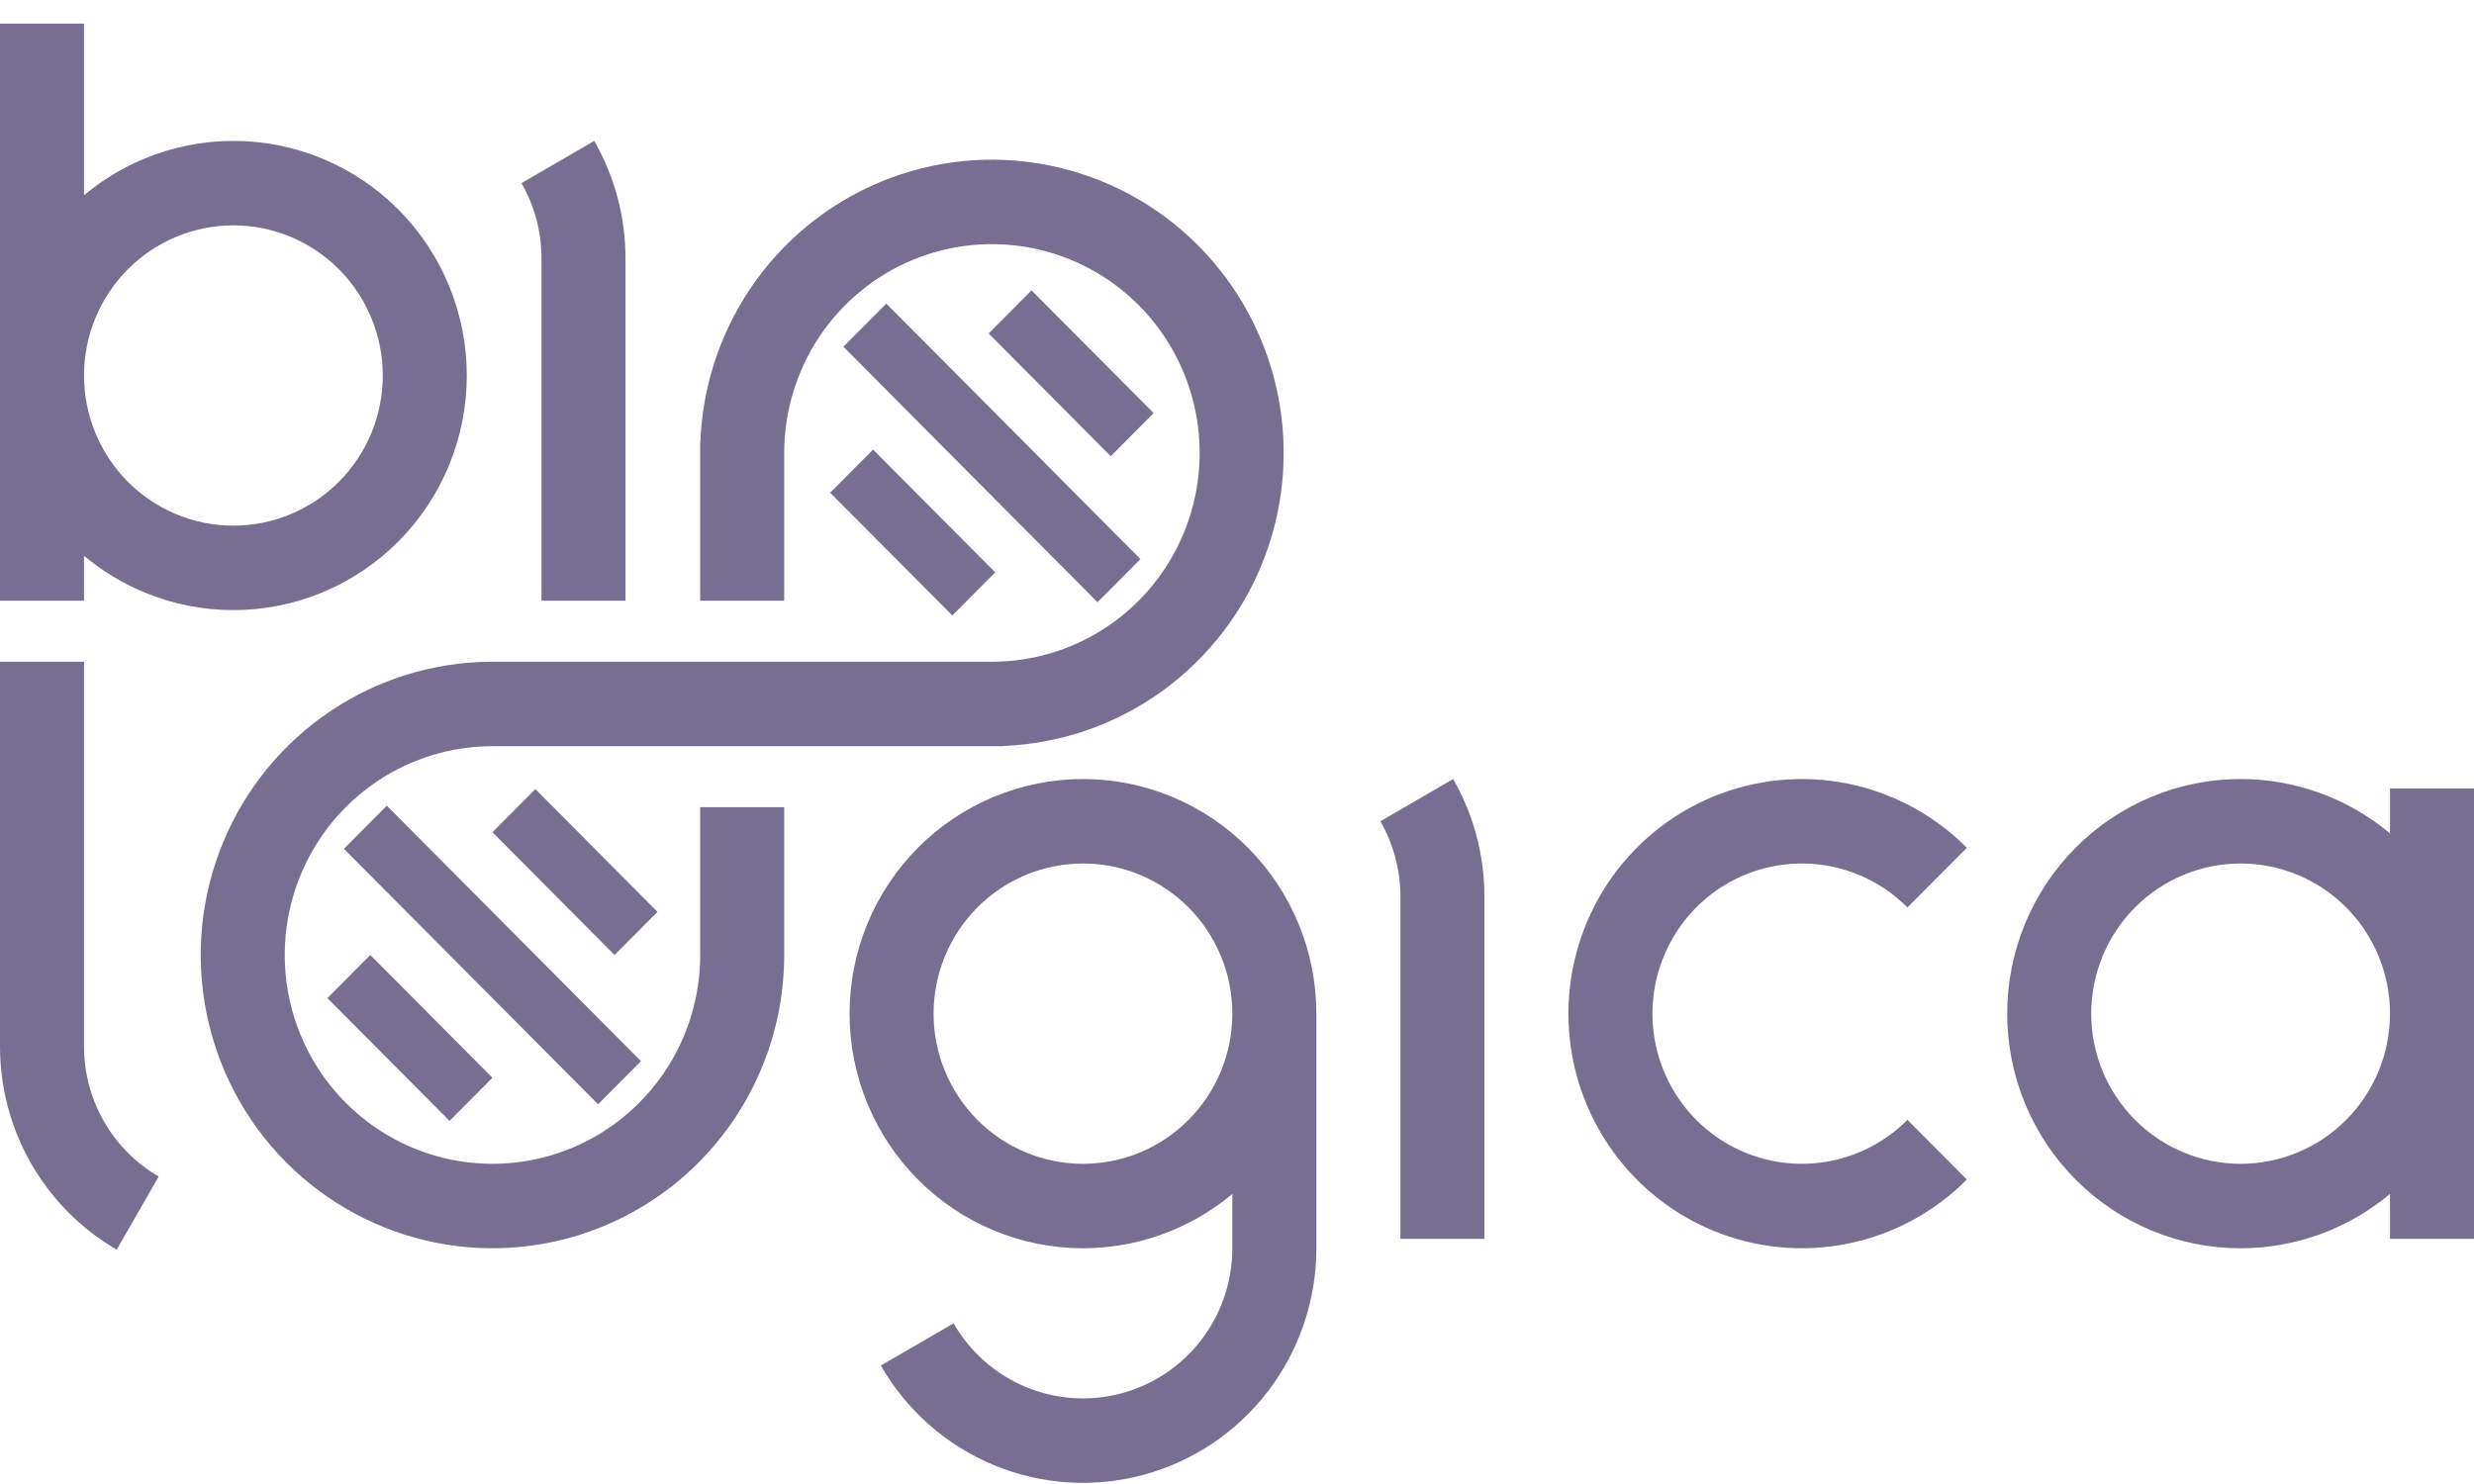
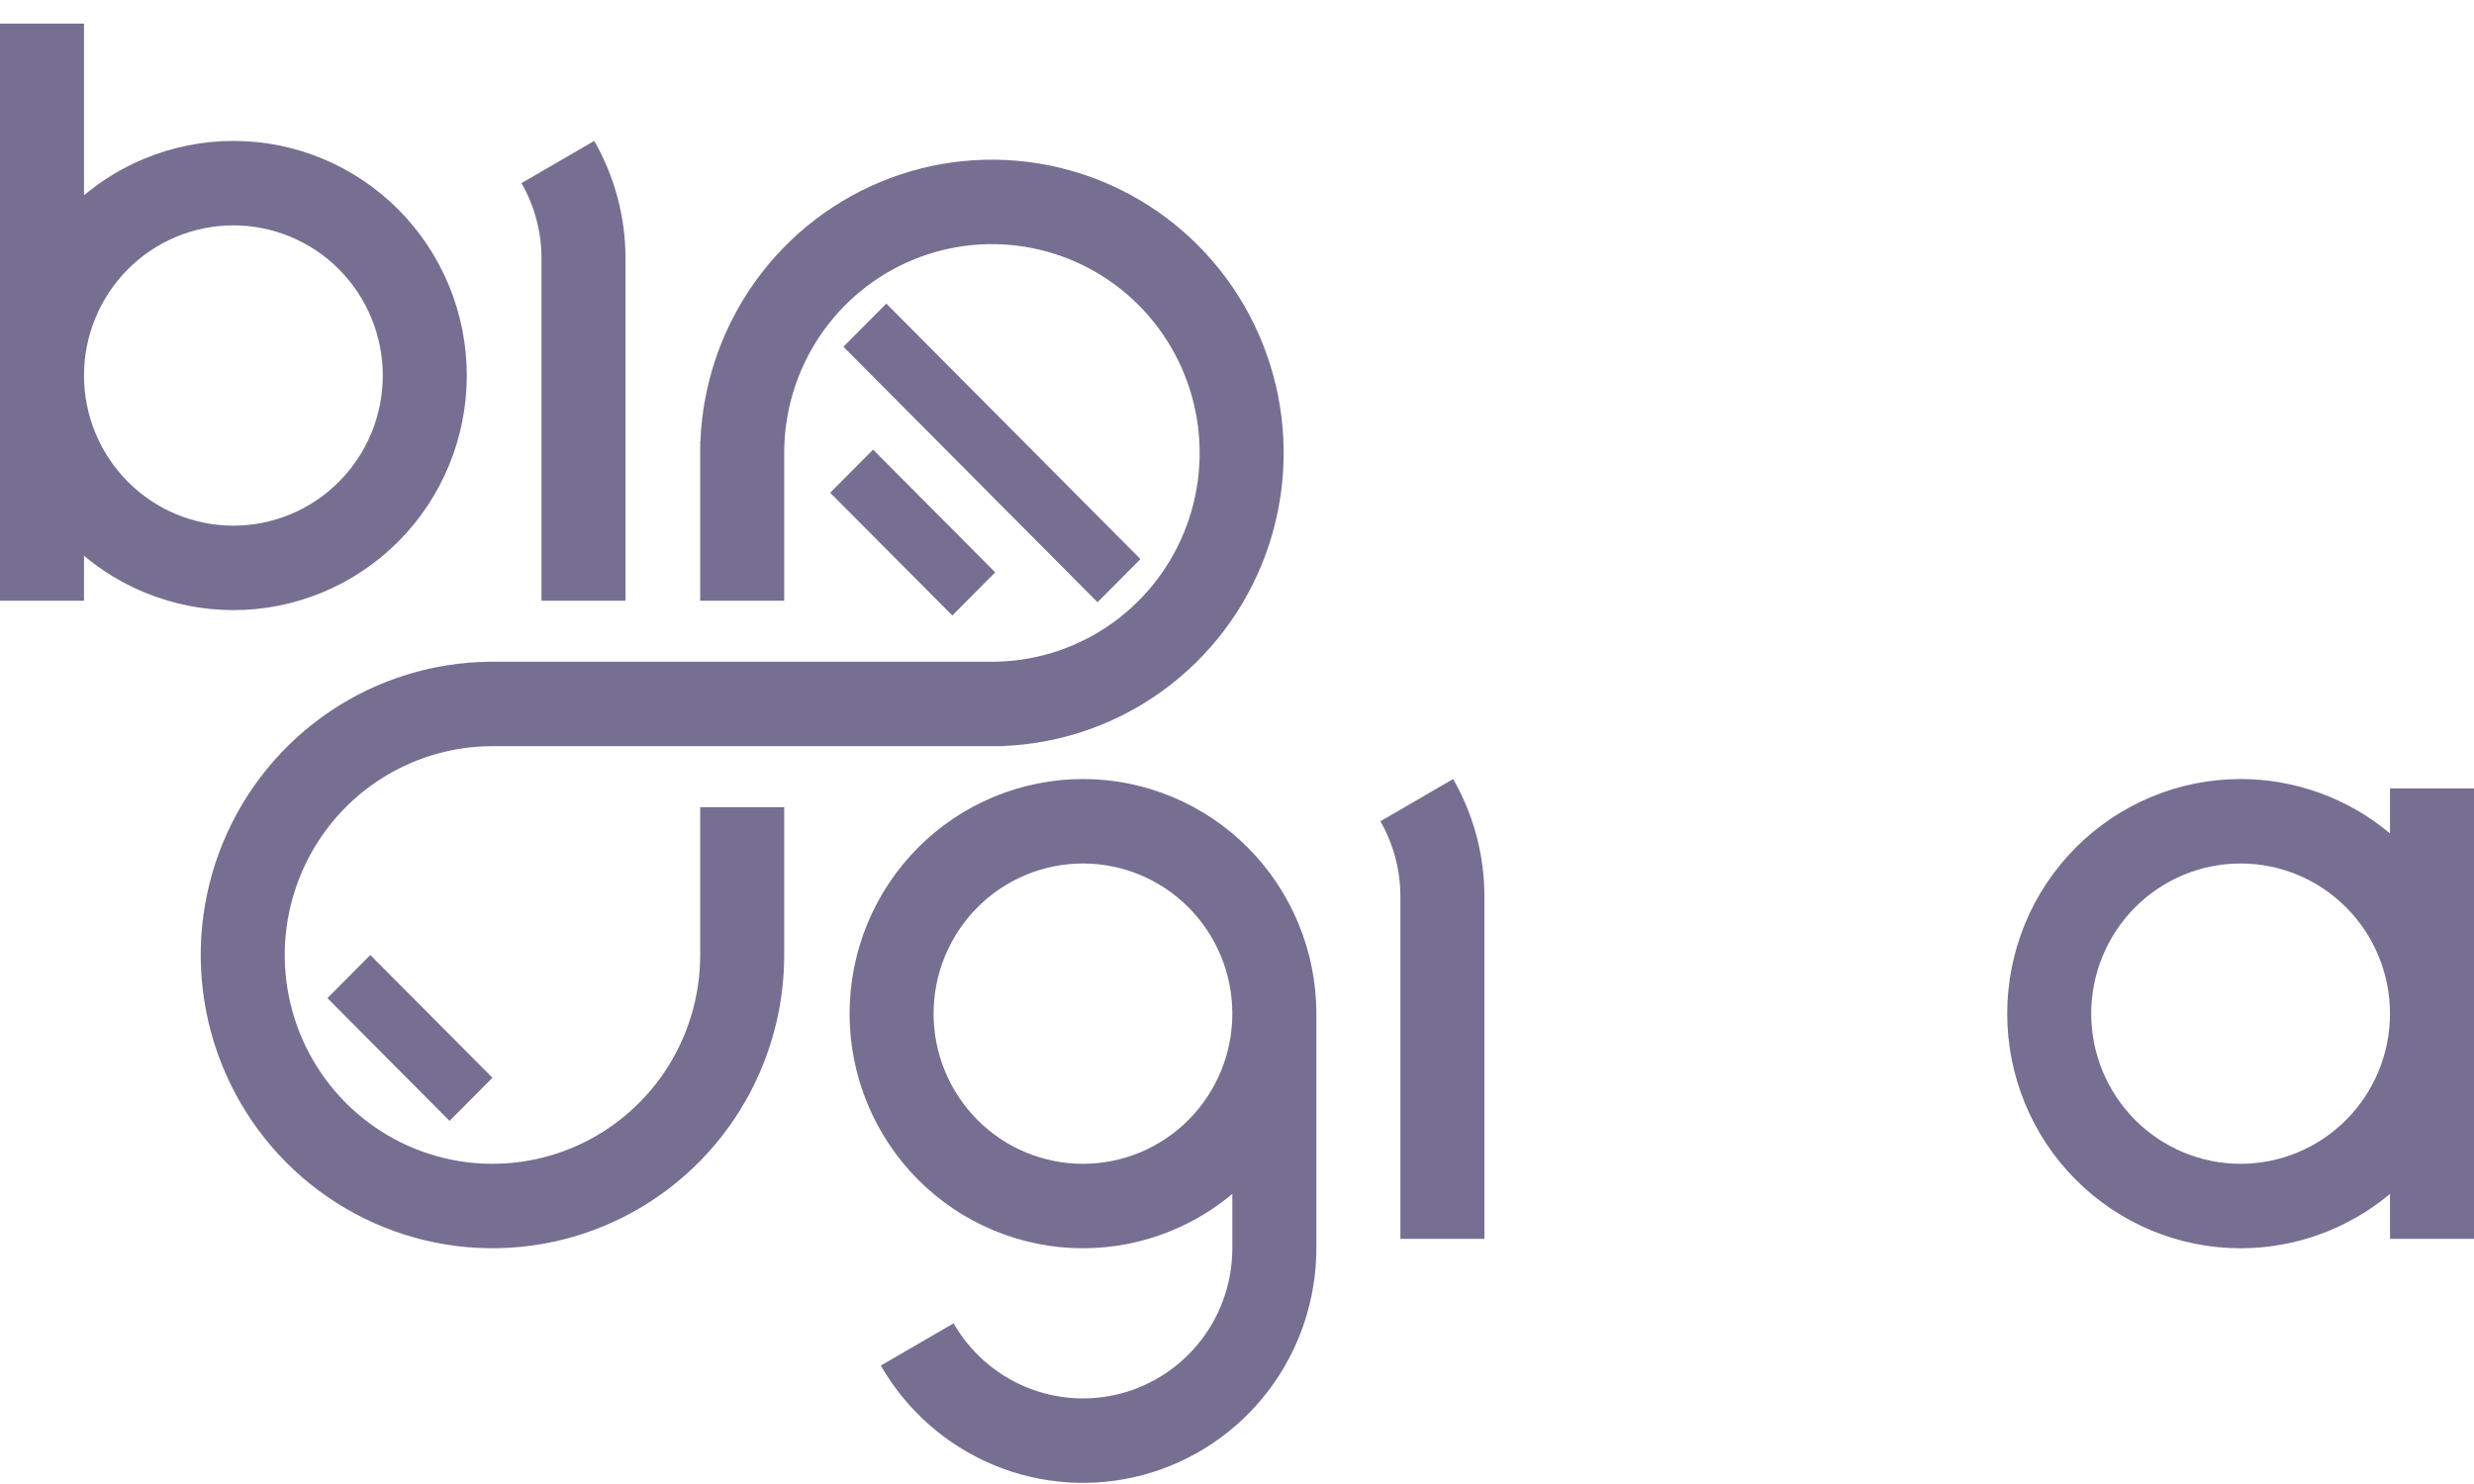
<svg xmlns="http://www.w3.org/2000/svg" width="100" height="60" viewBox="0 0 100 60" fill="none">
  <g opacity="0.6">
    <path fill-rule="evenodd" clip-rule="evenodd" d="M3.396 0.954H0V24.288H3.396V22.471C4.126 23.082 4.944 23.579 5.824 23.946C6.968 24.423 8.195 24.668 9.434 24.668C10.673 24.668 11.9 24.423 13.044 23.946C14.189 23.469 15.229 22.77 16.105 21.89C16.981 21.009 17.676 19.963 18.15 18.812C18.624 17.662 18.868 16.428 18.868 15.182C18.868 13.937 18.624 12.703 18.15 11.552C17.676 10.402 16.981 9.356 16.105 8.475C15.229 7.594 14.189 6.896 13.044 6.419C11.9 5.942 10.673 5.697 9.434 5.697C8.195 5.697 6.968 5.942 5.824 6.419C4.944 6.785 4.126 7.283 3.396 7.894V0.954ZM3.396 15.182C3.396 15.98 3.552 16.769 3.856 17.506C4.159 18.242 4.604 18.911 5.165 19.475C5.725 20.039 6.391 20.486 7.123 20.791C7.856 21.096 8.641 21.253 9.434 21.253C10.227 21.253 11.012 21.096 11.745 20.791C12.477 20.486 13.143 20.039 13.703 19.475C14.264 18.911 14.709 18.242 15.012 17.506C15.316 16.769 15.472 15.98 15.472 15.182C15.472 14.385 15.316 13.596 15.012 12.859C14.709 12.123 14.264 11.454 13.703 10.89C13.143 10.326 12.477 9.879 11.745 9.574C11.012 9.269 10.227 9.112 9.434 9.112C8.641 9.112 7.856 9.269 7.123 9.574C6.391 9.879 5.725 10.326 5.165 10.89C4.604 11.454 4.159 12.123 3.856 12.859C3.552 13.596 3.396 14.385 3.396 15.182Z" fill="#1D0F48" />
    <path fill-rule="evenodd" clip-rule="evenodd" d="M49.811 48.272C49.082 48.882 48.264 49.38 47.384 49.746C46.239 50.223 45.013 50.469 43.774 50.469C42.535 50.469 41.308 50.223 40.163 49.746C39.019 49.27 37.979 48.571 37.103 47.69C36.227 46.809 35.532 45.764 35.058 44.613C34.584 43.462 34.34 42.229 34.34 40.983C34.34 39.737 34.584 38.504 35.058 37.353C35.532 36.202 36.227 35.157 37.103 34.276C37.979 33.395 39.019 32.696 40.163 32.22C41.308 31.743 42.535 31.497 43.774 31.497C45.013 31.497 46.239 31.743 47.384 32.22C48.528 32.696 49.568 33.395 50.444 34.276C51.32 35.157 52.015 36.202 52.489 37.353C52.964 38.504 53.208 39.737 53.208 40.983V50.469C53.208 52.557 52.522 54.586 51.258 56.243C49.994 57.9 48.221 59.09 46.215 59.631C44.209 60.171 42.082 60.031 40.163 59.232C38.245 58.433 36.642 57.02 35.603 55.211L38.545 53.504C39.209 54.661 40.235 55.566 41.463 56.077C42.691 56.589 44.052 56.678 45.336 56.333C46.62 55.987 47.755 55.224 48.564 54.164C49.373 53.104 49.811 51.805 49.811 50.469V48.272ZM41.463 35.374C42.196 35.069 42.981 34.912 43.774 34.912C44.566 34.912 45.352 35.069 46.084 35.374C46.817 35.679 47.482 36.127 48.043 36.69C48.604 37.254 49.048 37.923 49.352 38.66C49.655 39.396 49.811 40.186 49.811 40.983C49.811 41.78 49.655 42.57 49.352 43.306C49.048 44.043 48.604 44.712 48.043 45.276C47.482 45.839 46.817 46.287 46.084 46.592C45.352 46.897 44.566 47.054 43.774 47.054C42.981 47.054 42.196 46.897 41.463 46.592C40.73 46.287 40.065 45.839 39.504 45.276C38.944 44.712 38.499 44.043 38.196 43.306C37.892 42.57 37.736 41.78 37.736 40.983C37.736 40.186 37.892 39.396 38.196 38.66C38.499 37.923 38.944 37.254 39.504 36.69C40.065 36.127 40.73 35.679 41.463 35.374Z" fill="#1D0F48" />
-     <path d="M74.008 35.029C72.837 34.795 71.623 34.915 70.52 35.374C69.416 35.834 68.473 36.612 67.81 37.61C67.147 38.609 66.793 39.782 66.793 40.983C66.793 42.184 67.147 43.357 67.81 44.356C68.473 45.354 69.416 46.132 70.52 46.592C71.623 47.051 72.837 47.171 74.008 46.937C75.179 46.703 76.255 46.125 77.1 45.276L79.501 47.69C78.182 49.017 76.501 49.92 74.671 50.286C72.841 50.652 70.944 50.465 69.22 49.746C67.496 49.029 66.023 47.813 64.986 46.253C63.95 44.693 63.396 42.859 63.396 40.983C63.396 39.107 63.95 37.273 64.986 35.713C66.023 34.153 67.496 32.938 69.22 32.22C70.944 31.502 72.841 31.314 74.671 31.68C76.501 32.046 78.182 32.949 79.501 34.276L77.1 36.69C76.255 35.841 75.179 35.263 74.008 35.029Z" fill="#1D0F48" />
    <path fill-rule="evenodd" clip-rule="evenodd" d="M90.566 31.497C92.781 31.497 94.916 32.281 96.604 33.695V31.877H100V50.089H96.604V48.272C94.916 49.685 92.781 50.469 90.566 50.469C88.064 50.469 85.664 49.469 83.895 47.69C82.126 45.911 81.132 43.499 81.132 40.983C81.132 38.467 82.126 36.055 83.895 34.276C85.664 32.497 88.064 31.497 90.566 31.497ZM86.297 36.69C87.429 35.552 88.965 34.912 90.566 34.912C92.167 34.912 93.703 35.552 94.835 36.69C95.968 37.829 96.604 39.373 96.604 40.983C96.604 42.593 95.968 44.137 94.835 45.276C93.703 46.414 92.167 47.054 90.566 47.054C88.965 47.054 87.429 46.414 86.297 45.276C85.164 44.137 84.528 42.593 84.528 40.983C84.528 39.373 85.164 37.829 86.297 36.69Z" fill="#1D0F48" />
    <path d="M21.078 7.404C21.608 8.327 21.887 9.374 21.887 10.44L21.887 24.288H25.283L25.283 10.44C25.283 8.775 24.847 7.139 24.019 5.697L21.078 7.404Z" fill="#1D0F48" />
    <path d="M56.604 36.24C56.604 35.175 56.325 34.128 55.795 33.205L58.736 31.497C59.564 32.94 60 34.575 60 36.24L60 50.089H56.604L56.604 36.24Z" fill="#1D0F48" />
-     <path d="M4.205 45.346C3.675 44.423 3.396 43.377 3.396 42.311V26.755H0V42.311C0 43.976 0.436 45.612 1.264 47.054C2.092 48.496 3.283 49.693 4.717 50.526L6.415 47.568C5.497 47.036 4.735 46.269 4.205 45.346Z" fill="#1D0F48" />
    <path d="M12.149 35.381C11.513 36.923 11.347 38.621 11.671 40.259C11.995 41.896 12.794 43.4 13.969 44.581C15.143 45.762 16.639 46.566 18.268 46.892C19.896 47.217 21.585 47.05 23.119 46.411C24.653 45.772 25.964 44.69 26.887 43.302C27.808 41.916 28.3 40.286 28.302 38.619V32.636H31.698V38.706C31.68 41.019 30.989 43.275 29.711 45.199C28.415 47.149 26.573 48.669 24.418 49.566C22.264 50.463 19.893 50.698 17.605 50.241C15.318 49.783 13.216 48.654 11.567 46.996C9.918 45.337 8.795 43.225 8.34 40.925C7.885 38.625 8.118 36.241 9.011 34.074C9.903 31.908 11.415 30.056 13.354 28.753C15.267 27.468 17.512 26.774 19.811 26.755L40.094 26.755C41.755 26.755 43.378 26.26 44.759 25.332C46.14 24.404 47.216 23.086 47.851 21.543C48.487 20.001 48.653 18.303 48.329 16.666C48.005 15.028 47.206 13.524 46.031 12.343C44.857 11.162 43.361 10.358 41.732 10.033C40.104 9.707 38.416 9.874 36.881 10.513C35.347 11.152 34.036 12.234 33.113 13.622C32.191 15.011 31.698 16.643 31.698 18.313L31.698 24.288H28.302V17.838H28.311C28.398 15.659 29.081 13.543 30.289 11.725C31.585 9.775 33.427 8.256 35.582 7.358C37.736 6.461 40.107 6.226 42.395 6.684C44.682 7.141 46.784 8.27 48.433 9.928C50.082 11.587 51.205 13.699 51.66 15.999C52.115 18.299 51.882 20.683 50.989 22.85C50.097 25.017 48.585 26.868 46.646 28.171C44.838 29.386 42.733 30.073 40.566 30.16V30.169H19.906C18.245 30.169 16.622 30.665 15.241 31.592C13.86 32.52 12.784 33.838 12.149 35.381Z" fill="#1D0F48" />
    <path d="M35.825 12.275L46.098 22.605L44.363 24.349L34.09 14.019L35.825 12.275Z" fill="#1D0F48" />
-     <path d="M46.631 16.702L41.695 11.739L39.961 13.483L44.897 18.446L46.631 16.702Z" fill="#1D0F48" />
    <path d="M35.291 18.178L40.227 23.141L38.493 24.885L33.556 19.922L35.291 18.178Z" fill="#1D0F48" />
-     <path d="M25.909 42.904L15.635 32.575L13.901 34.319L24.174 44.648L25.909 42.904Z" fill="#1D0F48" />
-     <path d="M21.639 31.904L26.576 36.868L24.841 38.612L19.905 33.648L21.639 31.904Z" fill="#1D0F48" />
    <path d="M19.905 43.575L14.968 38.612L13.234 40.355L18.17 45.319L19.905 43.575Z" fill="#1D0F48" />
  </g>
</svg>